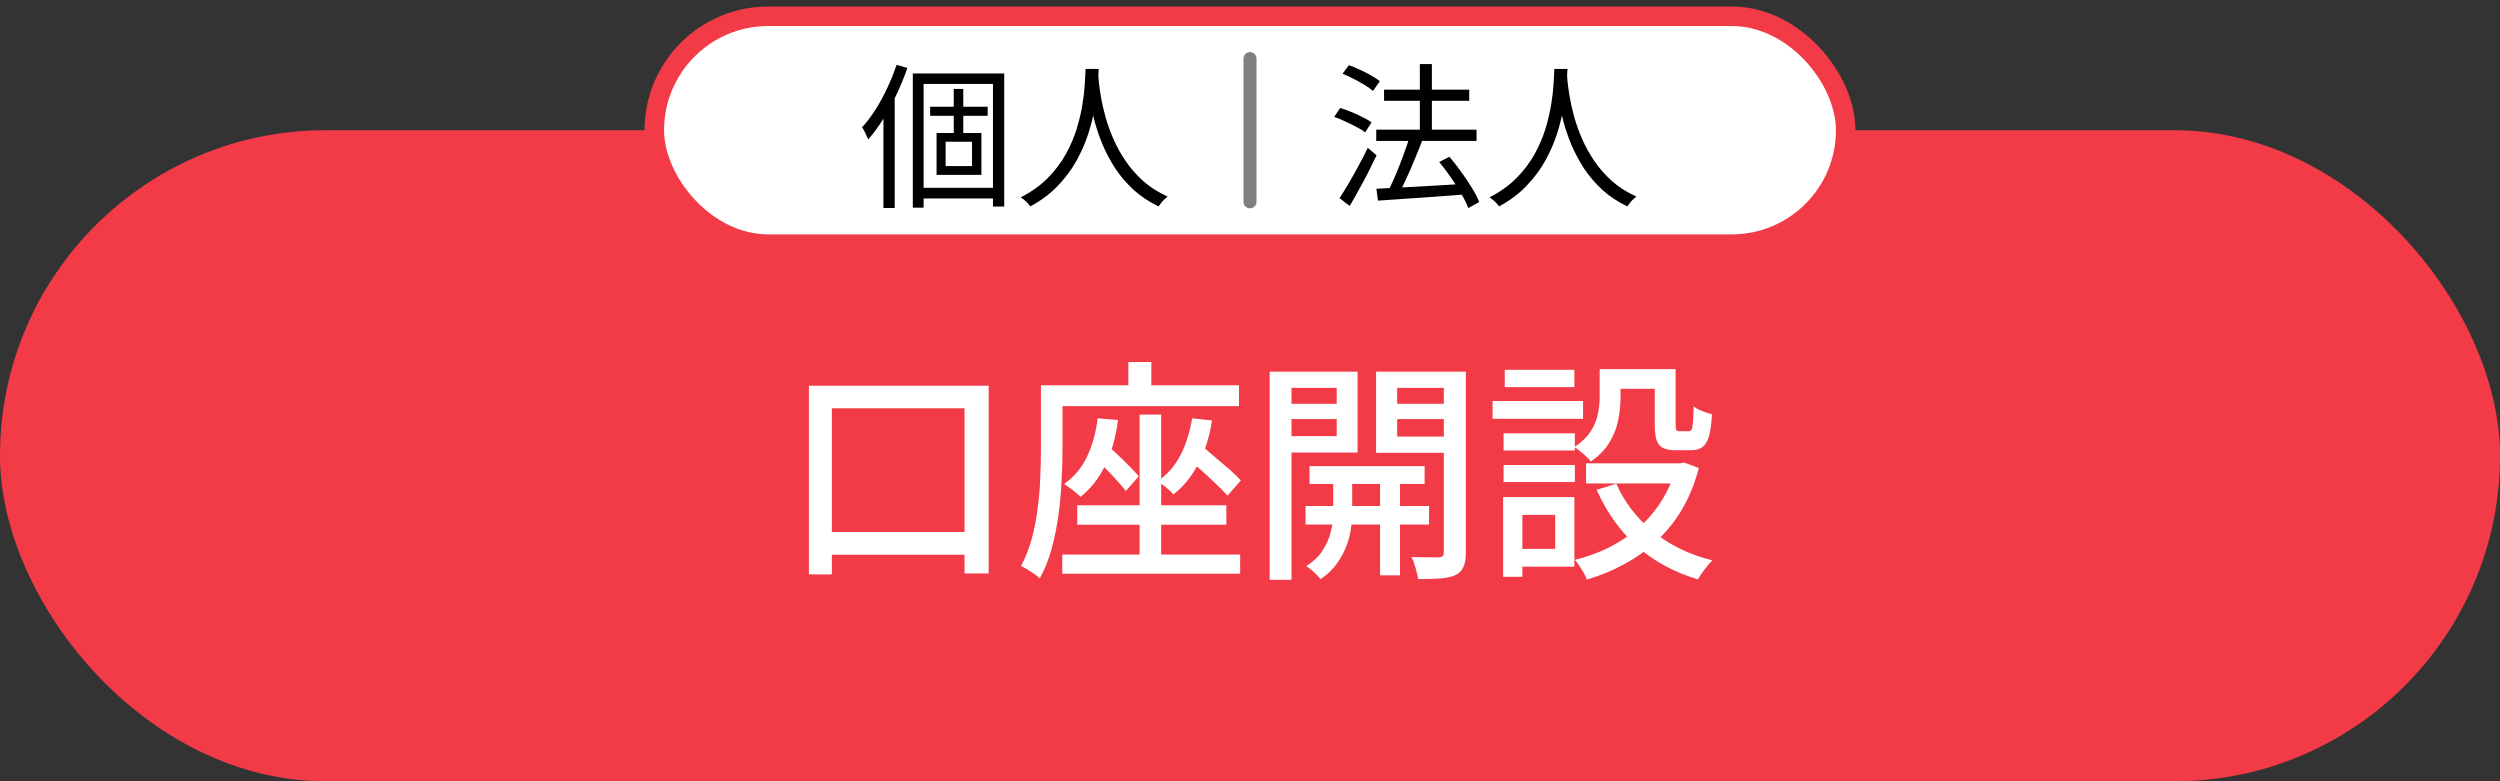
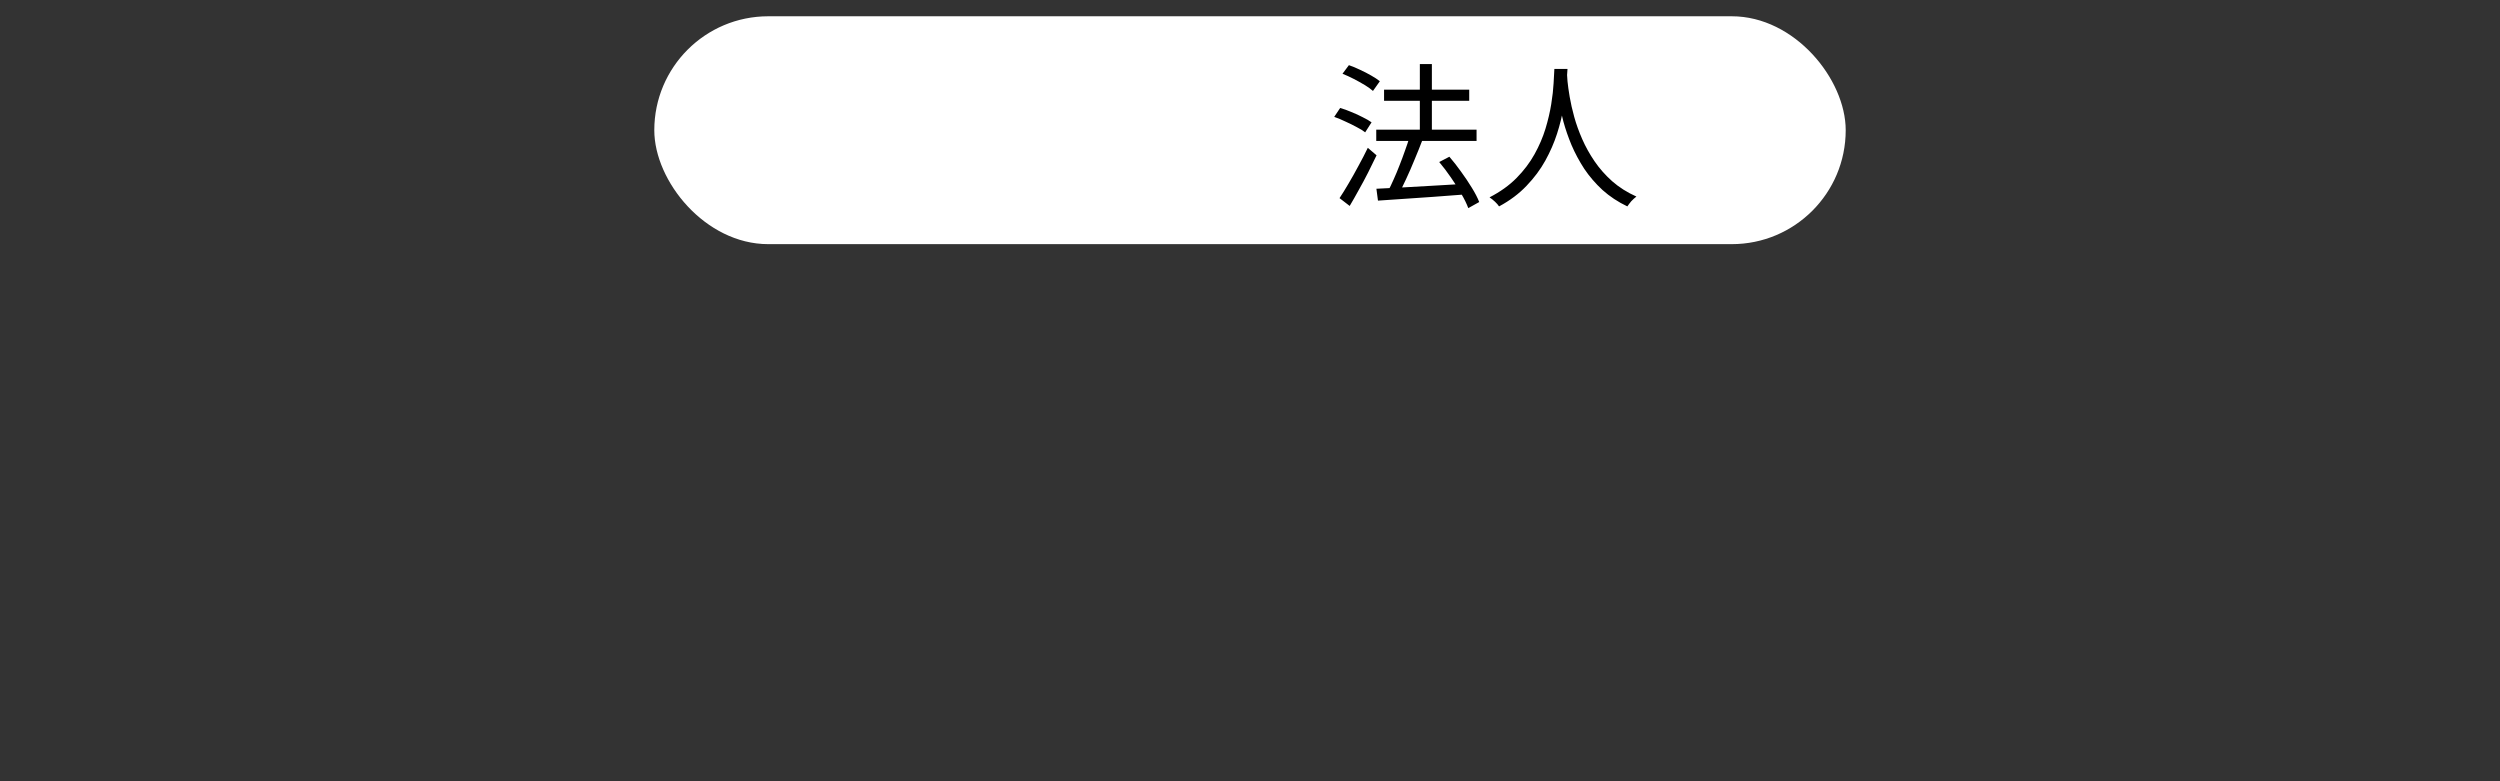
<svg xmlns="http://www.w3.org/2000/svg" width="192" height="60" viewBox="0 0 192 60" fill="none">
  <rect x="0" y="0" width="192" height="60" fill="#333333" stroke="none" />
-   <rect y="10" width="192" height="50" rx="25" fill="#F23B47" />
-   <path d="M62.124 29.626H75.93V44.044H74.076V31.354H63.888V44.116H62.124V29.626ZM62.952 40.858H75.282V42.604H62.952V40.858ZM87.522 31.84H89.178V43.306H87.522V31.84ZM82.734 38.806H94.182V40.3H82.734V38.806ZM81.582 42.586H95.244V44.062H81.582V42.586ZM84.3 32.128L85.866 32.254C85.698 33.562 85.374 34.714 84.894 35.71C84.426 36.694 83.79 37.51 82.986 38.158C82.902 38.062 82.782 37.954 82.626 37.834C82.47 37.702 82.308 37.576 82.14 37.456C81.984 37.336 81.846 37.24 81.726 37.168C82.494 36.628 83.082 35.926 83.49 35.062C83.898 34.198 84.168 33.22 84.3 32.128ZM83.94 35.044L84.876 34.072C85.176 34.312 85.488 34.588 85.812 34.9C86.136 35.2 86.442 35.5 86.73 35.8C87.03 36.088 87.27 36.352 87.45 36.592L86.46 37.708C86.292 37.468 86.064 37.198 85.776 36.898C85.5 36.586 85.2 36.268 84.876 35.944C84.552 35.62 84.24 35.32 83.94 35.044ZM91.554 32.128L93.084 32.29C92.892 33.538 92.544 34.642 92.04 35.602C91.548 36.562 90.906 37.354 90.114 37.978C90.042 37.87 89.934 37.756 89.79 37.636C89.646 37.504 89.49 37.378 89.322 37.258C89.166 37.126 89.034 37.024 88.926 36.952C89.67 36.424 90.252 35.752 90.672 34.936C91.092 34.108 91.386 33.172 91.554 32.128ZM90.996 35.026L91.986 34C92.358 34.288 92.748 34.612 93.156 34.972C93.576 35.32 93.978 35.662 94.362 35.998C94.746 36.334 95.058 36.634 95.298 36.898L94.272 38.068C94.032 37.792 93.726 37.48 93.354 37.132C92.982 36.772 92.586 36.406 92.166 36.034C91.758 35.662 91.368 35.326 90.996 35.026ZM86.658 27.808H88.422V30.76H86.658V27.808ZM80.844 29.59H95.154V31.192H80.844V29.59ZM79.944 29.59H81.6V34.576C81.6 35.272 81.576 36.046 81.528 36.898C81.492 37.75 81.414 38.626 81.294 39.526C81.174 40.414 81 41.278 80.772 42.118C80.544 42.958 80.238 43.726 79.854 44.422C79.758 44.326 79.62 44.212 79.44 44.08C79.26 43.96 79.074 43.84 78.882 43.72C78.702 43.612 78.546 43.528 78.414 43.468C78.762 42.82 79.038 42.118 79.242 41.362C79.446 40.606 79.596 39.832 79.692 39.04C79.8 38.236 79.866 37.456 79.89 36.7C79.926 35.932 79.944 35.218 79.944 34.558V29.59ZM100.572 35.8H109.41V37.168H100.572V35.8ZM100.266 38.86H109.752V40.282H100.266V38.86ZM105.99 36.214H107.52V44.188H105.99V36.214ZM102.39 36.286H103.848V39.652C103.848 39.928 103.812 40.27 103.74 40.678C103.68 41.086 103.56 41.524 103.38 41.992C103.2 42.448 102.954 42.892 102.642 43.324C102.33 43.756 101.922 44.14 101.418 44.476C101.298 44.32 101.13 44.14 100.914 43.936C100.698 43.744 100.5 43.588 100.32 43.468C100.884 43.12 101.31 42.712 101.598 42.244C101.898 41.764 102.102 41.29 102.21 40.822C102.33 40.354 102.39 39.958 102.39 39.634V36.286ZM98.376 31.012H103.2V32.182H98.376V31.012ZM106.71 31.012H111.552V32.182H106.71V31.012ZM110.886 28.546H112.578V42.442C112.578 42.898 112.518 43.258 112.398 43.522C112.29 43.798 112.092 44.008 111.804 44.152C111.504 44.296 111.12 44.386 110.652 44.422C110.184 44.458 109.602 44.476 108.906 44.476C108.894 44.32 108.858 44.14 108.798 43.936C108.75 43.732 108.69 43.522 108.618 43.306C108.558 43.102 108.486 42.928 108.402 42.784C108.858 42.796 109.29 42.802 109.698 42.802C110.106 42.802 110.382 42.802 110.526 42.802C110.658 42.79 110.748 42.76 110.796 42.712C110.856 42.652 110.886 42.556 110.886 42.424V28.546ZM98.538 28.546H104.262V34.756H98.538V33.496H102.66V29.788H98.538V28.546ZM111.75 28.546V29.788H107.304V33.532H111.75V34.774H105.684V28.546H111.75ZM97.512 28.546H99.186V44.53H97.512V28.546ZM122.856 28.348H124.458V30.544C124.458 31.084 124.398 31.654 124.278 32.254C124.17 32.842 123.948 33.412 123.612 33.964C123.288 34.516 122.808 35.008 122.172 35.44C122.1 35.332 121.986 35.206 121.83 35.062C121.674 34.918 121.512 34.78 121.344 34.648C121.176 34.504 121.032 34.402 120.912 34.342C121.476 33.958 121.896 33.55 122.172 33.118C122.448 32.686 122.628 32.248 122.712 31.804C122.808 31.36 122.856 30.928 122.856 30.508V28.348ZM127.086 28.348H128.688V32.614C128.688 32.83 128.706 32.968 128.742 33.028C128.778 33.088 128.862 33.118 128.994 33.118C129.03 33.118 129.096 33.118 129.192 33.118C129.288 33.118 129.384 33.118 129.48 33.118C129.588 33.118 129.66 33.118 129.696 33.118C129.792 33.118 129.864 33.076 129.912 32.992C129.96 32.908 129.996 32.728 130.02 32.452C130.044 32.176 130.062 31.762 130.074 31.21C130.23 31.342 130.446 31.462 130.722 31.57C131.01 31.678 131.262 31.762 131.478 31.822C131.442 32.542 131.364 33.106 131.244 33.514C131.124 33.91 130.956 34.186 130.74 34.342C130.524 34.498 130.236 34.576 129.876 34.576C129.792 34.576 129.672 34.576 129.516 34.576C129.372 34.576 129.222 34.576 129.066 34.576C128.91 34.576 128.79 34.576 128.706 34.576C128.298 34.576 127.974 34.522 127.734 34.414C127.494 34.294 127.326 34.096 127.23 33.82C127.134 33.532 127.086 33.136 127.086 32.632V28.348ZM124.134 37.15C124.758 38.578 125.706 39.808 126.978 40.84C128.25 41.872 129.762 42.604 131.514 43.036C131.394 43.144 131.262 43.288 131.118 43.468C130.974 43.648 130.836 43.828 130.704 44.008C130.584 44.188 130.482 44.35 130.398 44.494C128.574 43.954 127.008 43.102 125.7 41.938C124.404 40.762 123.378 39.322 122.622 37.618L124.134 37.15ZM128.742 35.584H129.066L129.354 35.53L130.47 35.944C130.158 37.132 129.726 38.194 129.174 39.13C128.622 40.054 127.968 40.864 127.212 41.56C126.468 42.256 125.646 42.844 124.746 43.324C123.846 43.816 122.886 44.212 121.866 44.512C121.818 44.356 121.74 44.182 121.632 43.99C121.524 43.81 121.41 43.63 121.29 43.45C121.17 43.27 121.056 43.12 120.948 43C121.872 42.772 122.748 42.454 123.576 42.046C124.404 41.626 125.16 41.122 125.844 40.534C126.528 39.934 127.116 39.244 127.608 38.464C128.1 37.684 128.478 36.814 128.742 35.854V35.584ZM121.812 35.584H129.408V37.132H121.812V35.584ZM123.504 28.348H127.932V29.86H123.504V28.348ZM115.476 33.28H120.948V34.594H115.476V33.28ZM115.566 28.402H120.912V29.734H115.566V28.402ZM115.476 35.71H120.948V37.024H115.476V35.71ZM114.63 30.796H121.578V32.164H114.63V30.796ZM116.268 38.176H120.912V43.522H116.268V42.154H119.436V39.544H116.268V38.176ZM115.44 38.176H116.916V44.296H115.44V38.176Z" fill="white" />
  <rect x="50.25" y="1.25" width="91.5" height="17.5" rx="8.75" fill="white" />
-   <rect x="50.25" y="1.25" width="91.5" height="17.5" rx="8.75" stroke="#F23B47" stroke-width="1.5" />
-   <path d="M70.104 5.64H77.124V15.864H76.26V6.444H70.932V15.948H70.104V5.64ZM71.436 8.196H75.852V8.892H71.436V8.196ZM70.56 14.424H76.728V15.24H70.56V14.424ZM73.248 6.828H73.98V10.632H73.248V6.828ZM72.624 10.884V12.756H74.652V10.884H72.624ZM71.928 10.212H75.372V13.428H71.928V10.212ZM68.856 4.98L69.684 5.22C69.452 5.9 69.176 6.576 68.856 7.248C68.544 7.912 68.204 8.54 67.836 9.132C67.468 9.724 67.084 10.248 66.684 10.704C66.652 10.632 66.608 10.54 66.552 10.428C66.504 10.308 66.448 10.188 66.384 10.068C66.32 9.948 66.26 9.852 66.204 9.78C66.564 9.388 66.908 8.936 67.236 8.424C67.564 7.904 67.864 7.352 68.136 6.768C68.416 6.176 68.656 5.58 68.856 4.98ZM67.848 7.908L68.7 7.068L68.712 7.08V15.972H67.848V7.908ZM83.376 5.292H84.384C84.368 5.604 84.34 6.016 84.3 6.528C84.26 7.04 84.184 7.62 84.072 8.268C83.968 8.908 83.804 9.576 83.58 10.272C83.356 10.968 83.056 11.656 82.68 12.336C82.304 13.016 81.824 13.66 81.24 14.268C80.664 14.876 79.96 15.404 79.128 15.852C79.056 15.74 78.952 15.62 78.816 15.492C78.68 15.364 78.54 15.252 78.396 15.156C79.22 14.732 79.912 14.236 80.472 13.668C81.032 13.1 81.492 12.492 81.852 11.844C82.212 11.196 82.492 10.544 82.692 9.888C82.892 9.224 83.04 8.592 83.136 7.992C83.232 7.392 83.292 6.86 83.316 6.396C83.348 5.924 83.368 5.556 83.376 5.292ZM84.336 5.532C84.344 5.668 84.36 5.904 84.384 6.24C84.416 6.568 84.472 6.968 84.552 7.44C84.632 7.912 84.748 8.424 84.9 8.976C85.052 9.528 85.256 10.096 85.512 10.68C85.768 11.264 86.084 11.832 86.46 12.384C86.836 12.936 87.288 13.448 87.816 13.92C88.344 14.384 88.964 14.776 89.676 15.096C89.54 15.2 89.408 15.32 89.28 15.456C89.16 15.6 89.06 15.732 88.98 15.852C88.26 15.508 87.624 15.088 87.072 14.592C86.528 14.088 86.06 13.544 85.668 12.96C85.284 12.368 84.96 11.764 84.696 11.148C84.44 10.532 84.232 9.932 84.072 9.348C83.912 8.756 83.792 8.208 83.712 7.704C83.632 7.192 83.576 6.756 83.544 6.396C83.512 6.028 83.492 5.764 83.484 5.604L84.336 5.532Z" fill="black" />
-   <path d="M96 4.5V15.5" stroke="black" stroke-opacity="0.5" stroke-linecap="round" />
  <path d="M105.696 9.96H113.4V10.824H105.696V9.96ZM106.296 6.888H112.836V7.74H106.296V6.888ZM109.044 4.92H109.968V10.572H109.044V4.92ZM105.708 14.496C106.252 14.464 106.888 14.432 107.616 14.4C108.352 14.36 109.132 14.316 109.956 14.268C110.78 14.22 111.604 14.172 112.428 14.124V14.94C111.636 15.004 110.84 15.064 110.04 15.12C109.248 15.176 108.488 15.228 107.76 15.276C107.04 15.324 106.396 15.368 105.828 15.408L105.708 14.496ZM110.532 12.444L111.312 12.036C111.616 12.388 111.916 12.772 112.212 13.188C112.516 13.604 112.792 14.016 113.04 14.424C113.288 14.824 113.476 15.188 113.604 15.516L112.764 15.984C112.644 15.656 112.464 15.288 112.224 14.88C111.992 14.472 111.728 14.056 111.432 13.632C111.136 13.2 110.836 12.804 110.532 12.444ZM108.252 10.524L109.224 10.8C109.048 11.264 108.852 11.752 108.636 12.264C108.428 12.776 108.212 13.272 107.988 13.752C107.772 14.224 107.564 14.64 107.364 15L106.572 14.724C106.724 14.452 106.876 14.14 107.028 13.788C107.188 13.436 107.34 13.072 107.484 12.696C107.636 12.312 107.776 11.936 107.904 11.568C108.04 11.2 108.156 10.852 108.252 10.524ZM103.104 5.664L103.596 5.004C103.876 5.1 104.164 5.22 104.46 5.364C104.756 5.5 105.036 5.644 105.3 5.796C105.572 5.948 105.796 6.096 105.972 6.24L105.444 6.984C105.284 6.84 105.072 6.688 104.808 6.528C104.544 6.368 104.264 6.212 103.968 6.06C103.672 5.908 103.384 5.776 103.104 5.664ZM102.468 8.976L102.924 8.292C103.204 8.372 103.492 8.476 103.788 8.604C104.092 8.724 104.38 8.856 104.652 9C104.932 9.136 105.16 9.268 105.336 9.396L104.844 10.164C104.676 10.028 104.456 9.892 104.184 9.756C103.92 9.612 103.636 9.472 103.332 9.336C103.036 9.192 102.748 9.072 102.468 8.976ZM102.876 15.216C103.084 14.904 103.312 14.536 103.56 14.112C103.816 13.68 104.072 13.224 104.328 12.744C104.592 12.264 104.832 11.8 105.048 11.352L105.72 11.928C105.52 12.352 105.304 12.792 105.072 13.248C104.84 13.704 104.6 14.152 104.352 14.592C104.112 15.032 103.88 15.44 103.656 15.816L102.876 15.216ZM119.376 5.292H120.384C120.368 5.604 120.34 6.016 120.3 6.528C120.26 7.04 120.184 7.62 120.072 8.268C119.968 8.908 119.804 9.576 119.58 10.272C119.356 10.968 119.056 11.656 118.68 12.336C118.304 13.016 117.824 13.66 117.24 14.268C116.664 14.876 115.96 15.404 115.128 15.852C115.056 15.74 114.952 15.62 114.816 15.492C114.68 15.364 114.54 15.252 114.396 15.156C115.22 14.732 115.912 14.236 116.472 13.668C117.032 13.1 117.492 12.492 117.852 11.844C118.212 11.196 118.492 10.544 118.692 9.888C118.892 9.224 119.04 8.592 119.136 7.992C119.232 7.392 119.292 6.86 119.316 6.396C119.348 5.924 119.368 5.556 119.376 5.292ZM120.336 5.532C120.344 5.668 120.36 5.904 120.384 6.24C120.416 6.568 120.472 6.968 120.552 7.44C120.632 7.912 120.748 8.424 120.9 8.976C121.052 9.528 121.256 10.096 121.512 10.68C121.768 11.264 122.084 11.832 122.46 12.384C122.836 12.936 123.288 13.448 123.816 13.92C124.344 14.384 124.964 14.776 125.676 15.096C125.54 15.2 125.408 15.32 125.28 15.456C125.16 15.6 125.06 15.732 124.98 15.852C124.26 15.508 123.624 15.088 123.072 14.592C122.528 14.088 122.06 13.544 121.668 12.96C121.284 12.368 120.96 11.764 120.696 11.148C120.44 10.532 120.232 9.932 120.072 9.348C119.912 8.756 119.792 8.208 119.712 7.704C119.632 7.192 119.576 6.756 119.544 6.396C119.512 6.028 119.492 5.764 119.484 5.604L120.336 5.532Z" fill="black" />
</svg>